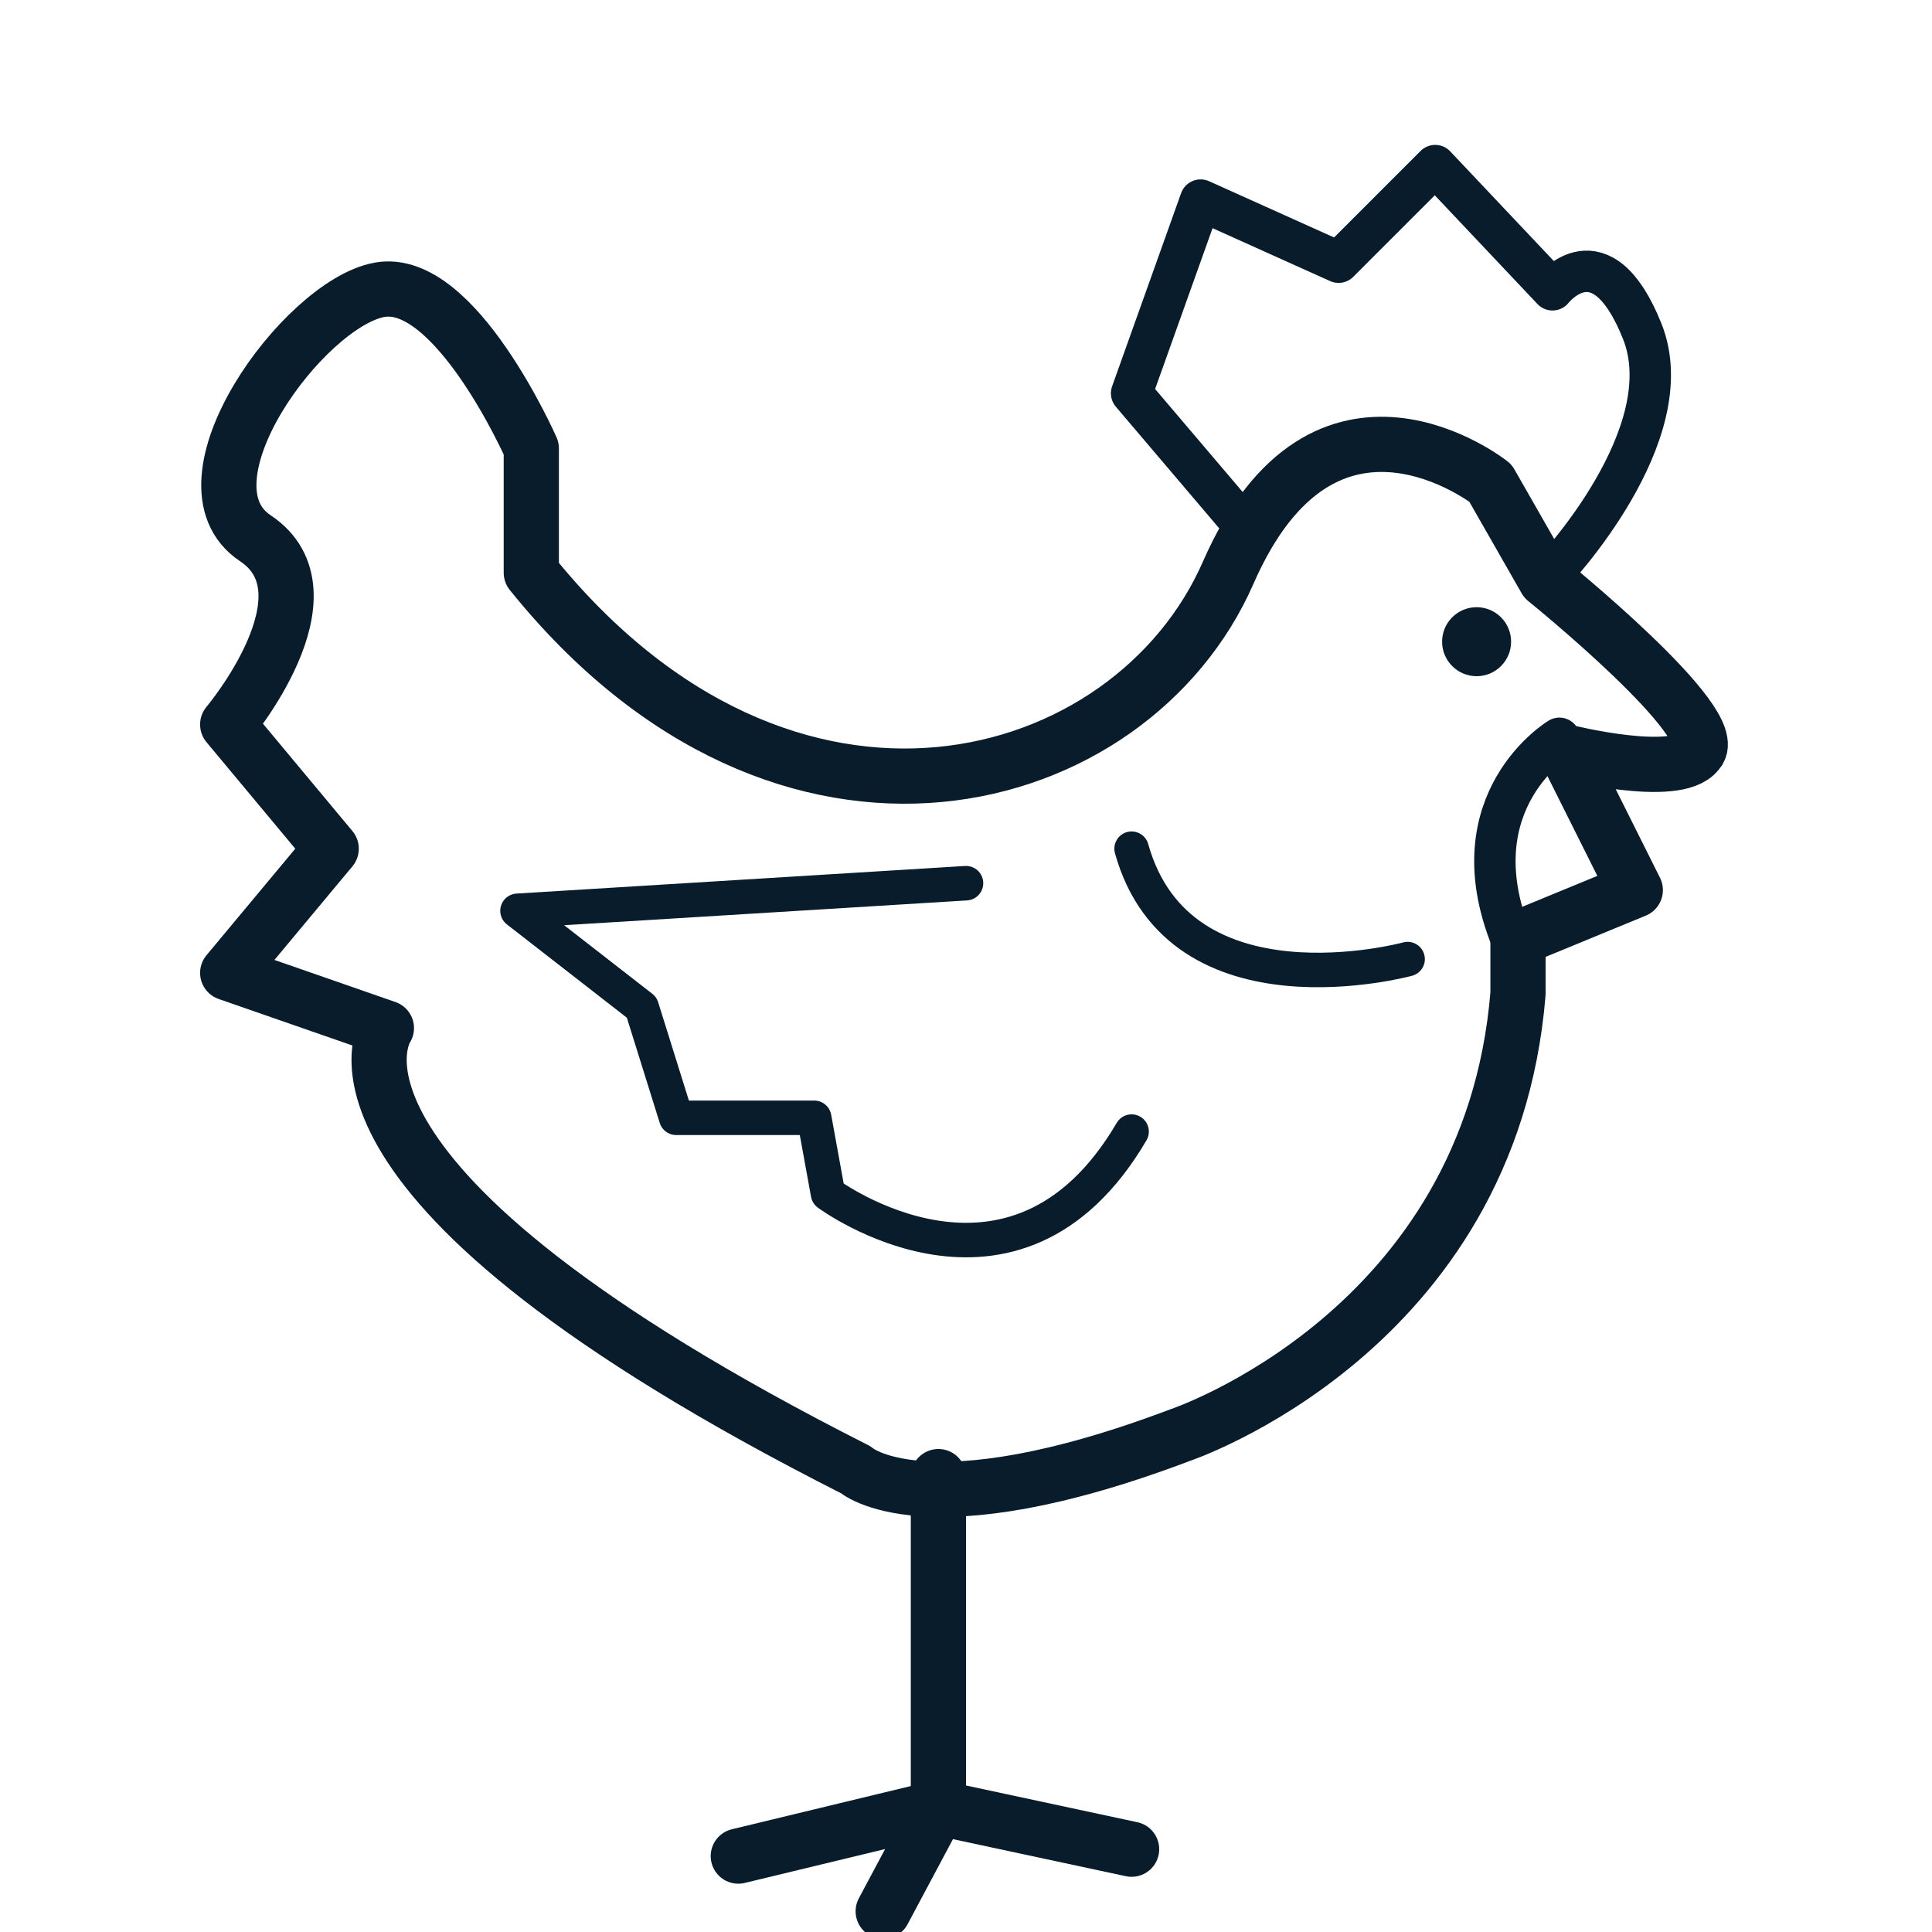
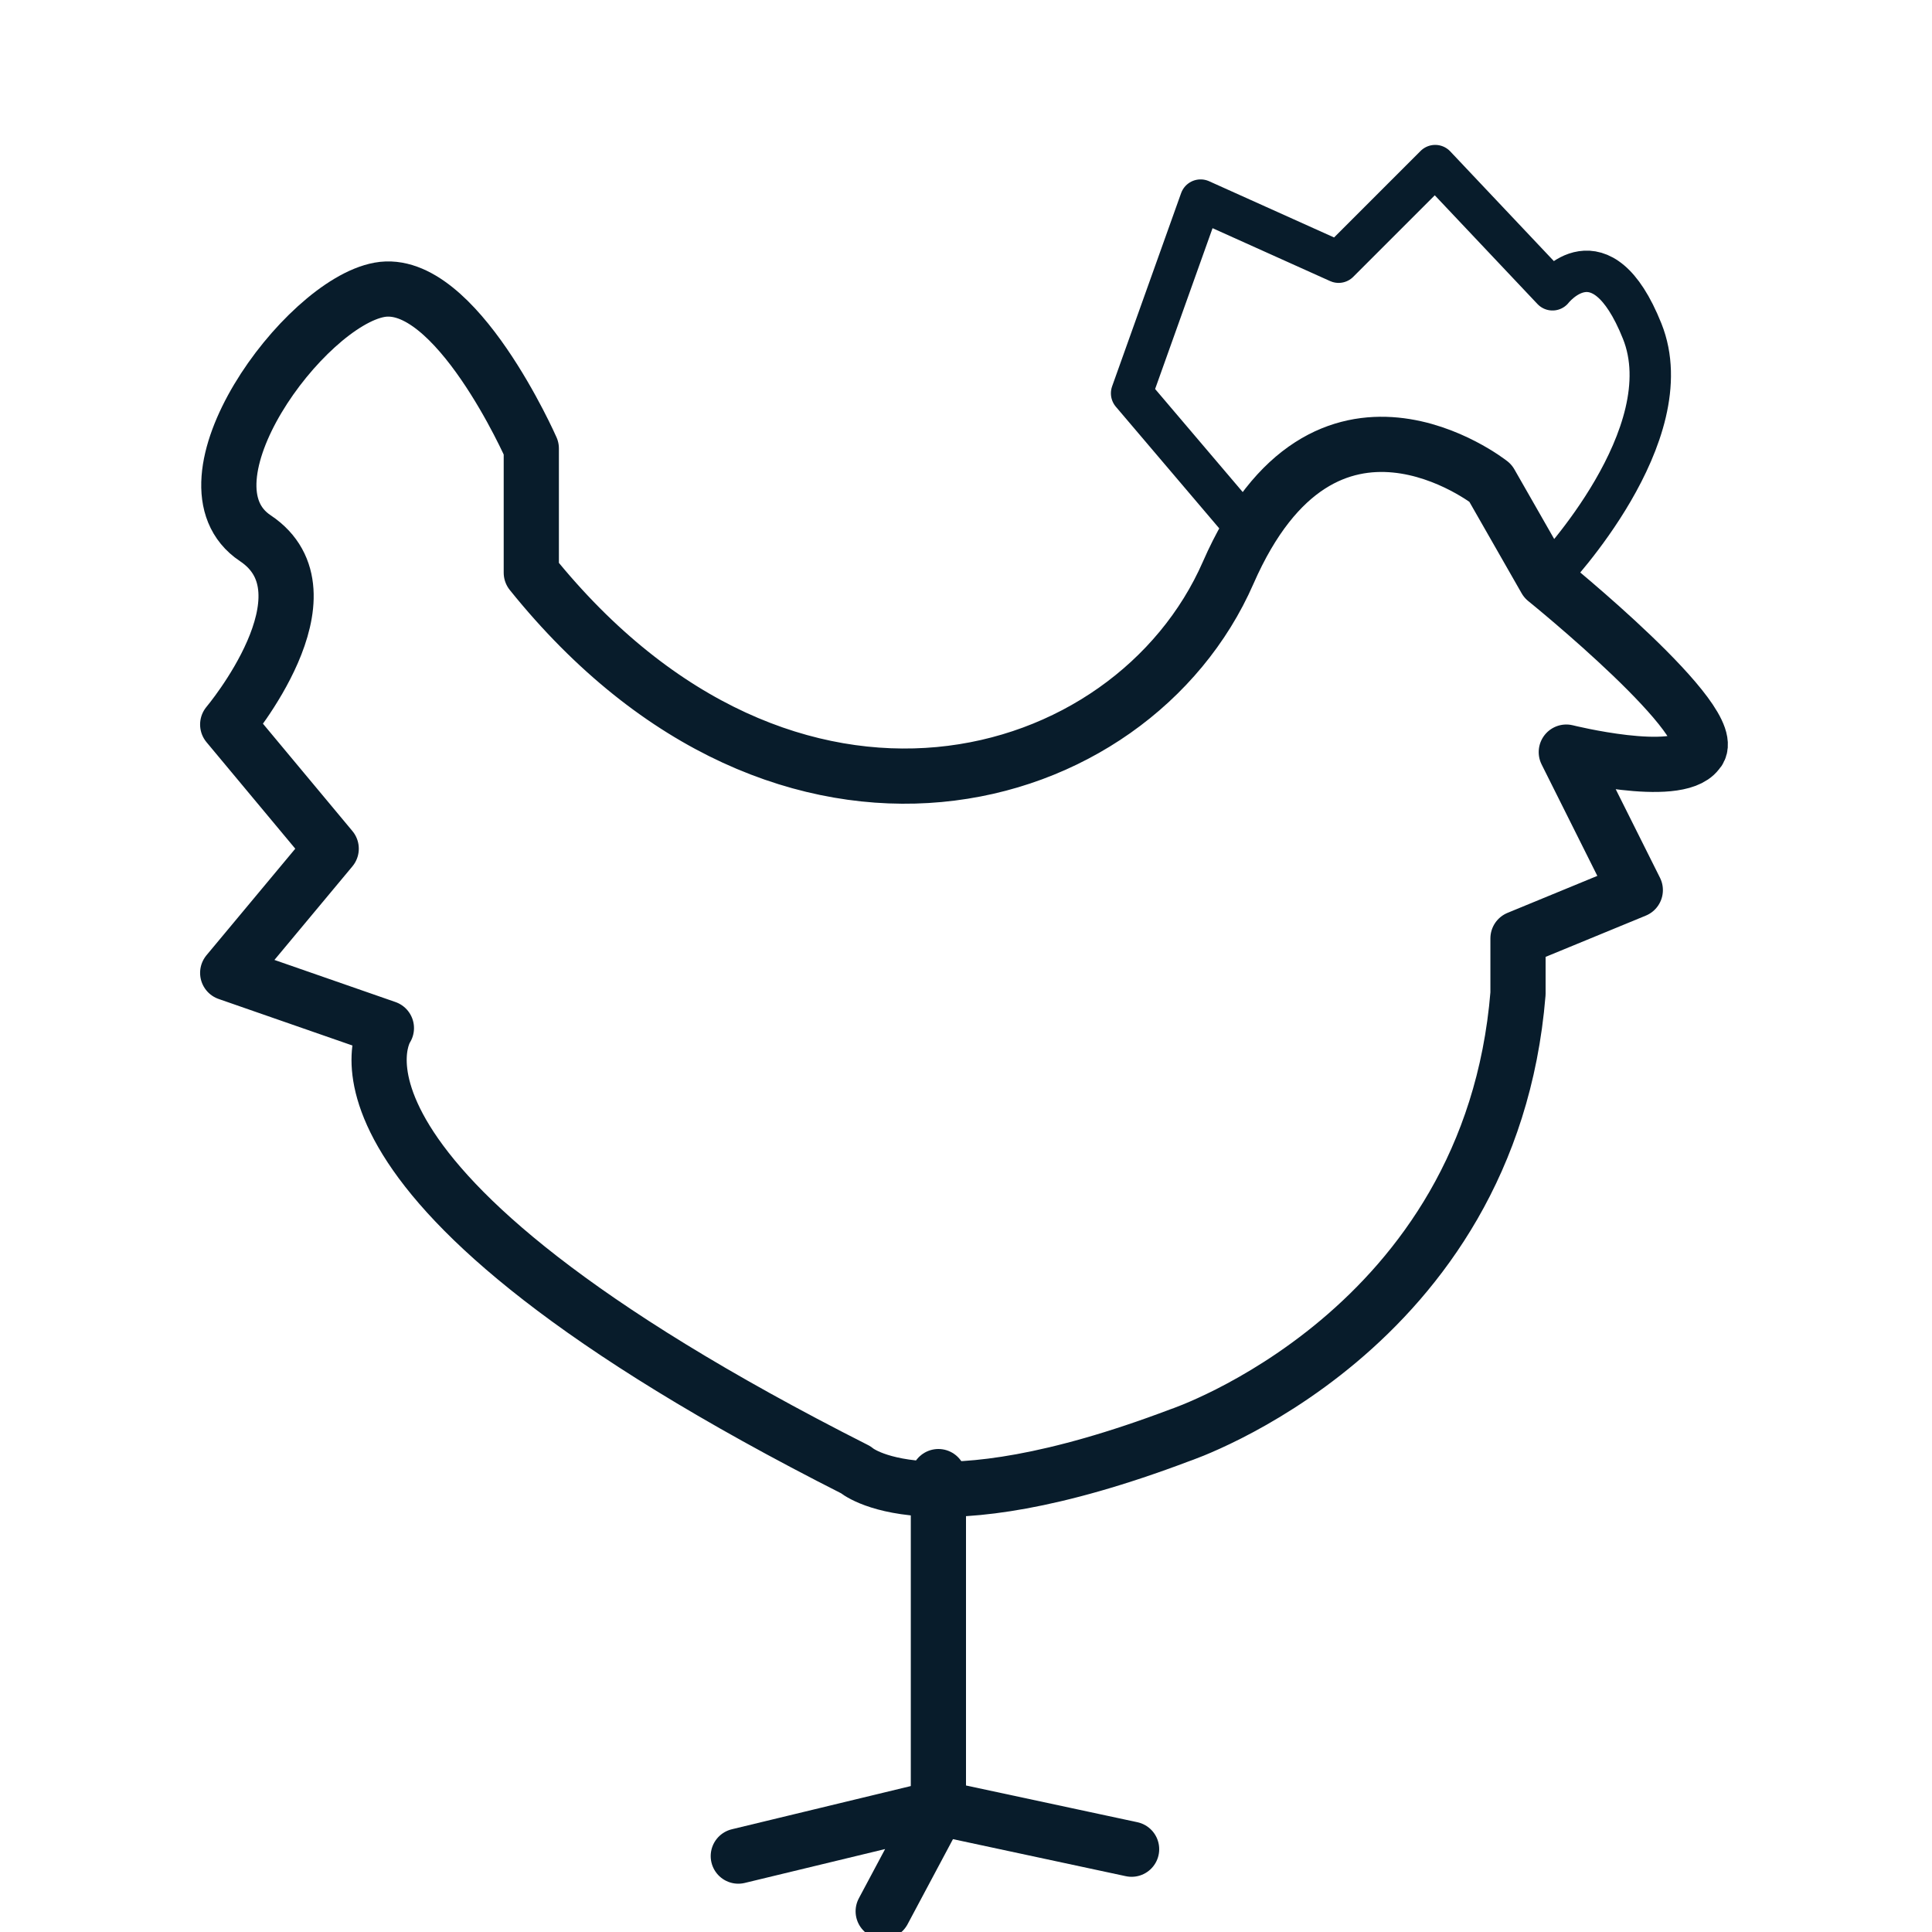
<svg xmlns="http://www.w3.org/2000/svg" version="1.1" id="Calque_1" x="0px" y="0px" width="28px" height="28px" viewBox="0 0 28 28" style="enable-background:new 0 0 28 28;" xml:space="preserve">
  <style type="text/css">
	.st0{fill:none;stroke:#081C2B;stroke-width:0.8;stroke-linecap:round;stroke-linejoin:round;stroke-miterlimit:10;}
	.st1{fill:none;stroke:#081C2B;stroke-width:0.5;stroke-linecap:round;stroke-linejoin:round;stroke-miterlimit:10;}
	.st2{fill:none;stroke:#081C2B;stroke-width:0.6;stroke-linecap:round;stroke-linejoin:round;stroke-miterlimit:10;}
	.st3{fill:#081C2B;}
</style>
  <path class="st0" d="M21.6,7c0,0-2.4-1.9-3.8,1.3s-6.4,4.6-10.1,0V6.5c0,0-1.1-2.5-2.2-2.3c-1.1,0.2-3,2.8-1.8,3.6s-0.4,2.7-0.4,2.7  l1.5,1.8l-1.5,1.8l2.3,0.8c0,0-1.5,2.2,6.8,6.4c0,0,1,0.9,4.7-0.5c0,0,4.5-1.5,4.9-6.4c0-0.3,0-0.5,0-0.8l1.7-0.7l-1-2  c0,0,1.6,0.4,1.9,0c0.4-0.4-2.2-2.5-2.2-2.5L21.6,7z" />
-   <path class="st1" d="M20.4,13.9c0,0-3.3,0.9-4-1.6" />
  <path class="st2" d="M22.5,8.3c0,0,1.9-2,1.3-3.5c-0.6-1.5-1.3-0.6-1.3-0.6l-1.7-1.8l-1.4,1.4l-2-0.9l-1,2.8l1.7,2" />
-   <path class="st1" d="M14,12.8l-6.5,0.4l1.8,1.4l0.5,1.6h2l0.2,1.1c0,0,2.7,2,4.4-0.9" />
  <polyline class="st0" points="13.6,21.4 13.6,26.2 16.4,26.8 " />
-   <circle class="st3" cx="21.4" cy="9.3" r="0.5" />
  <polyline class="st0" points="12.8,27.7 13.6,26.2 10.7,26.9 " />
-   <path class="st2" d="M22.6,10.7c0,0-1.5,0.9-0.7,2.9" />
</svg>